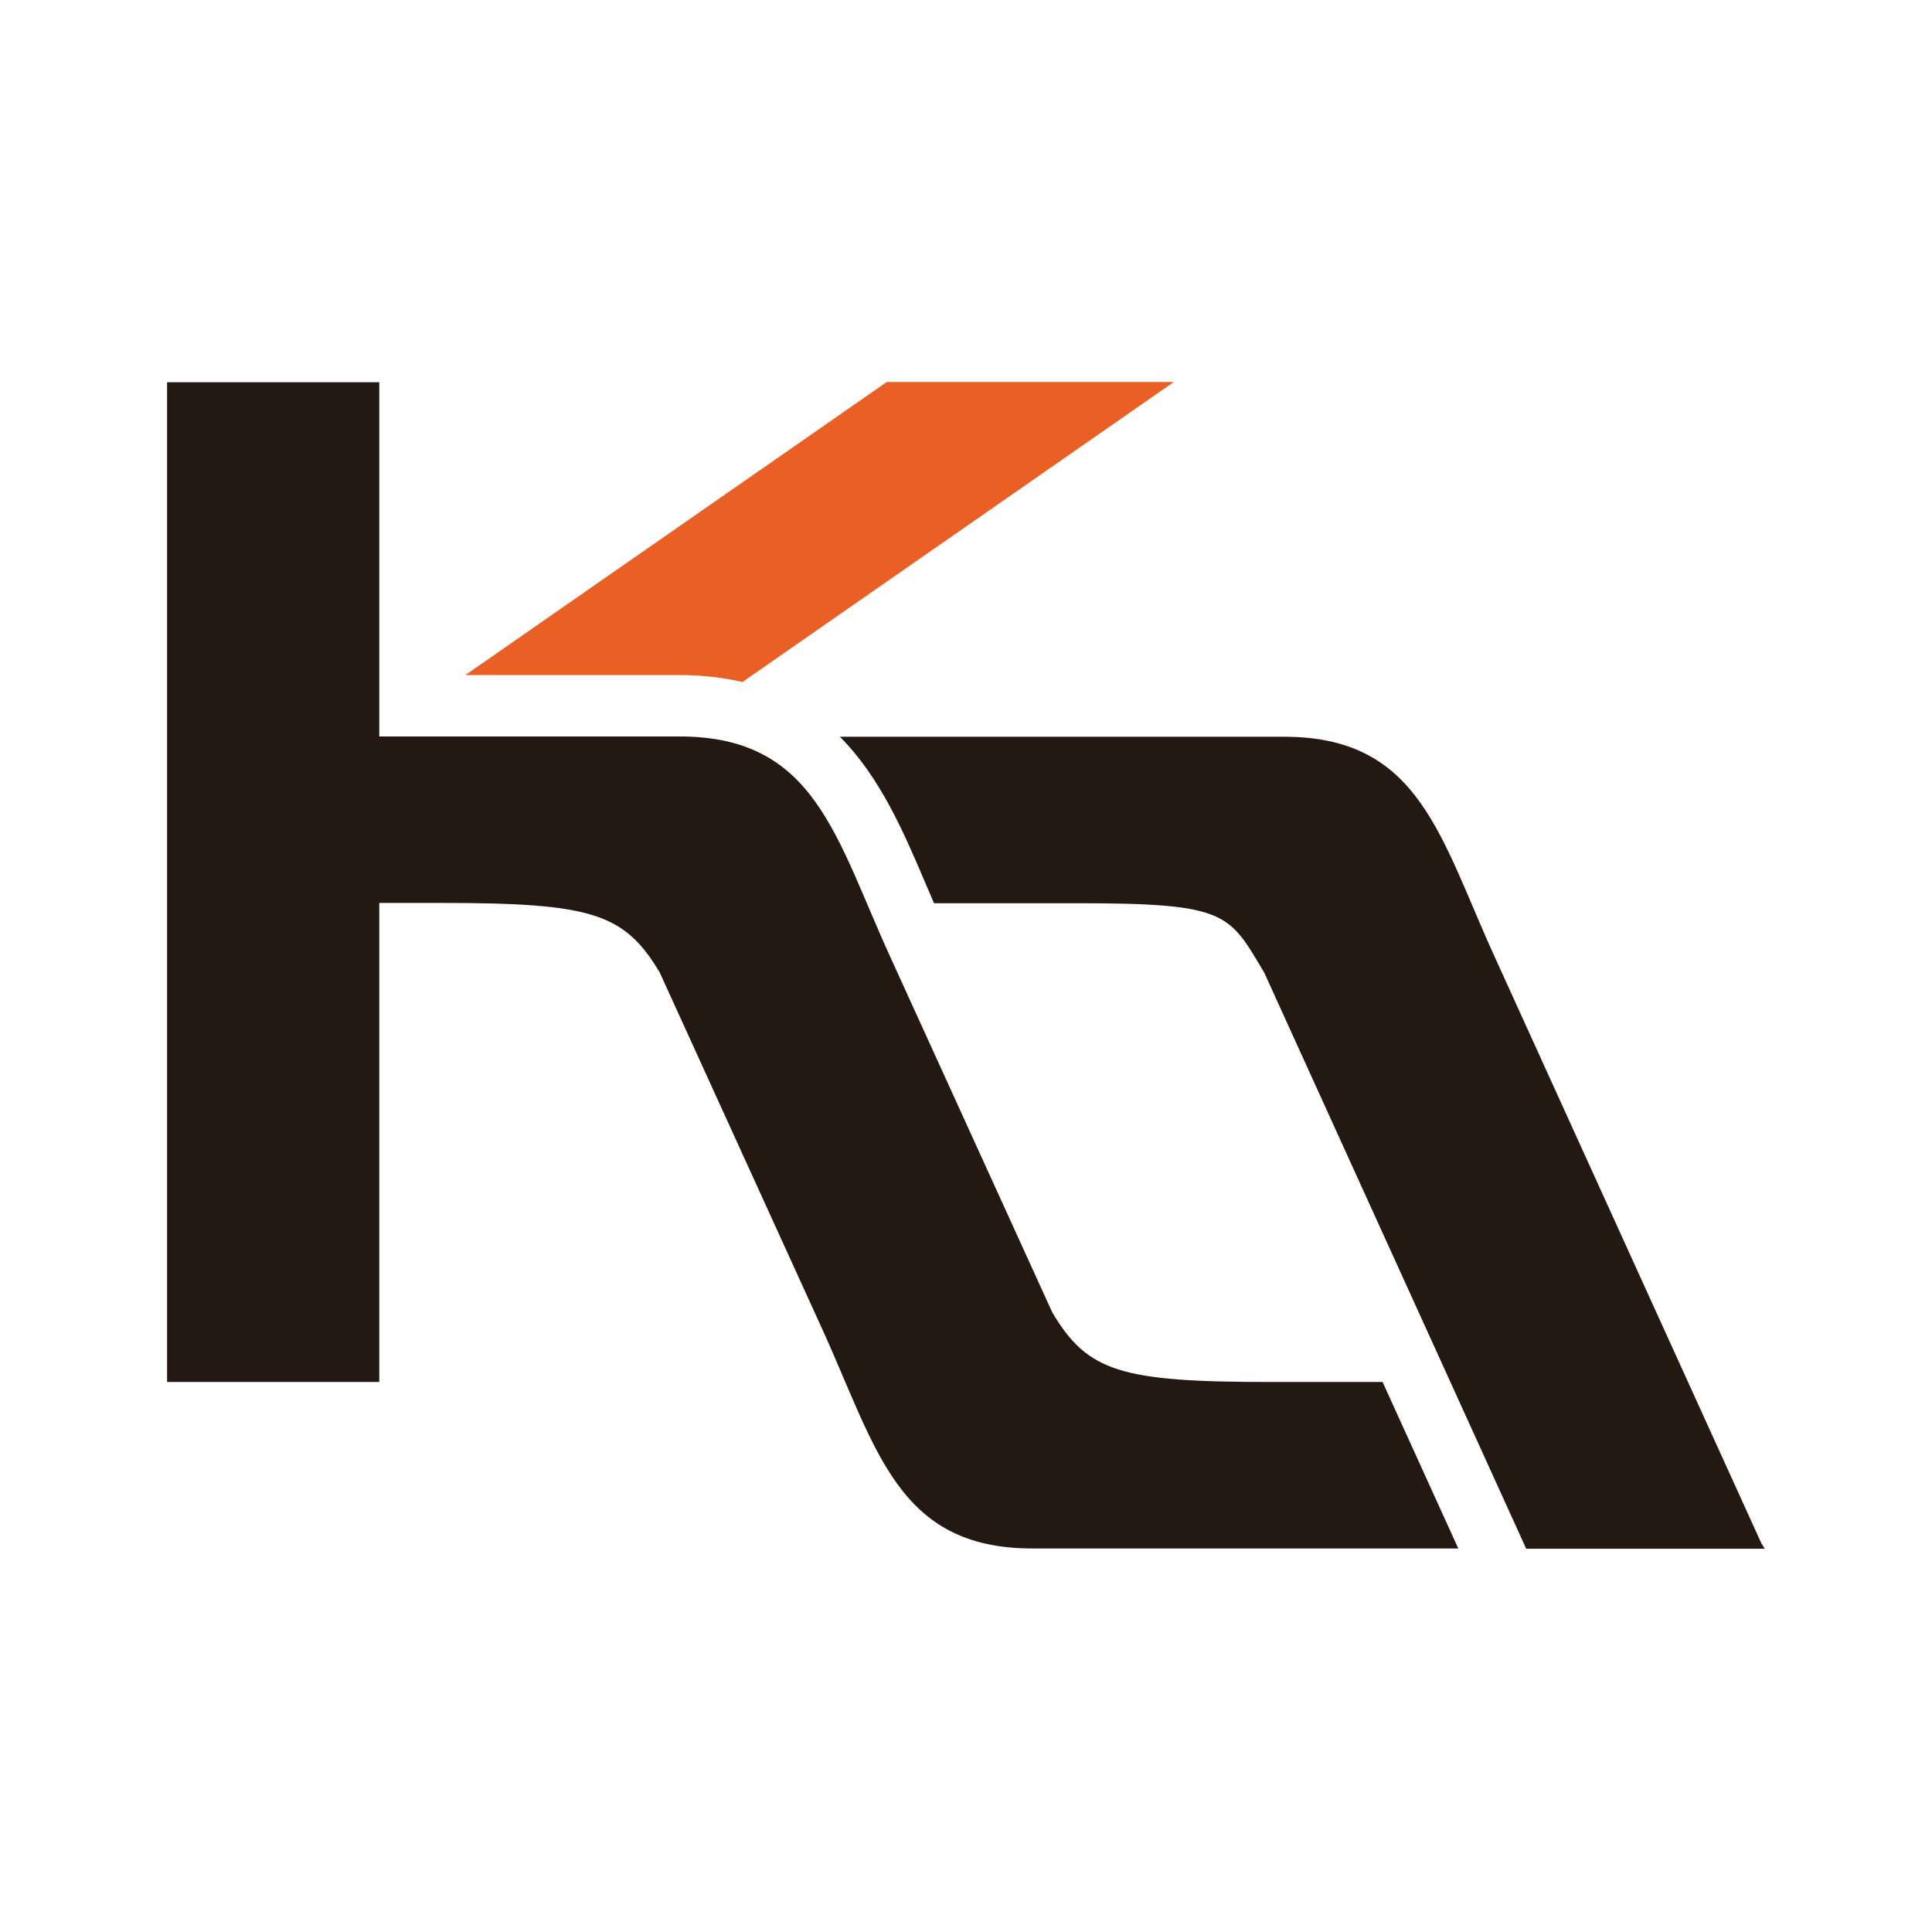
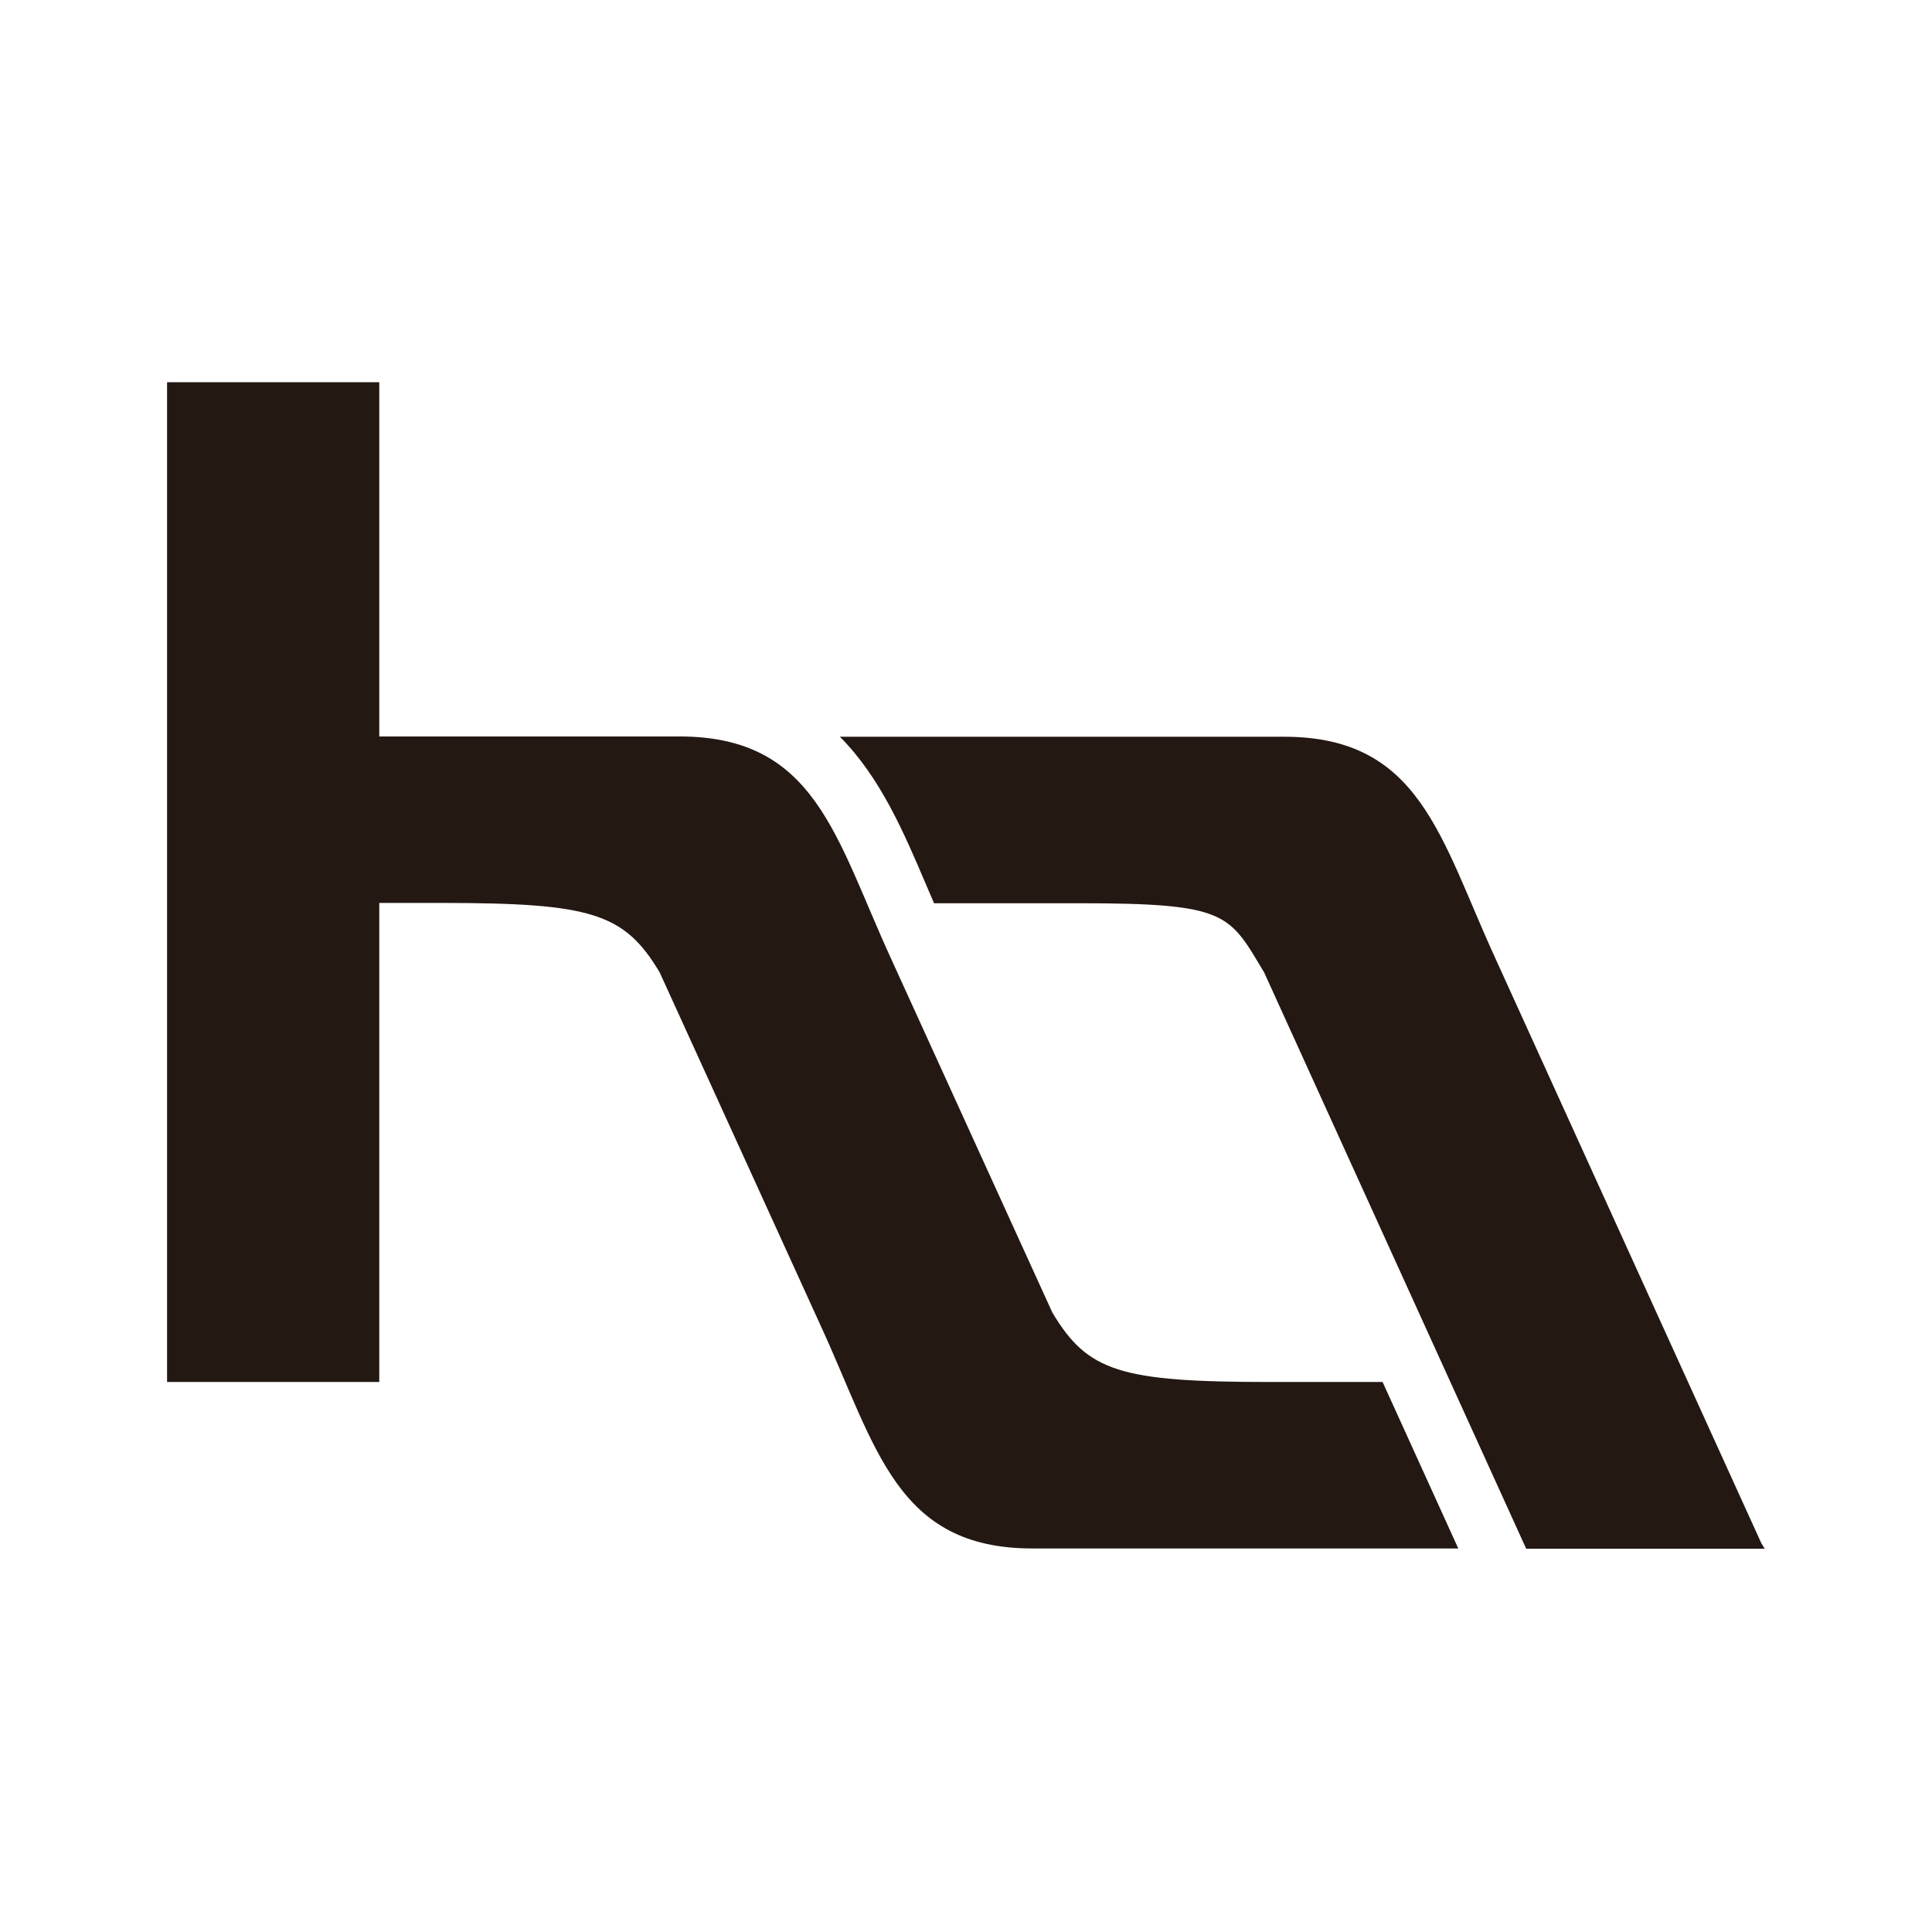
<svg xmlns="http://www.w3.org/2000/svg" width="100%" height="100%" viewBox="0 0 48 48" version="1.1" xml:space="preserve" style="fill-rule:evenodd;clip-rule:evenodd;stroke-linejoin:round;stroke-miterlimit:2;">
  <g transform="matrix(0.275,0,0,0.268,34.35,13.633)">
    <path d="M0,77.247L-10.131,77.247C-23.717,77.247 -26.642,76.285 -29.834,70.811L-44.403,38.009C-49.424,26.782 -51.211,17.404 -63.506,17.404L-90.645,17.404L-90.645,-15.433L-109.815,-15.433L-109.815,77.247L-90.645,77.247L-90.645,32.837L-85.016,32.837C-71.431,32.837 -68.506,33.799 -65.313,39.271L-50.744,72.075C-45.723,83.302 -43.937,92.68 -31.642,92.68L6.839,92.68L0,77.247Z" style="fill:rgb(36,24,19);fill-rule:nonzero;" />
  </g>
  <g transform="matrix(0.275,0,0,0.268,43.759,18.444)">
    <path d="M0,74.234L-23.997,20.084C-29.018,8.857 -30.804,-0.521 -43.099,-0.521L-83.246,-0.521C-79.589,3.243 -77.467,8.351 -75.485,13.126C-75.241,13.713 -74.99,14.312 -74.738,14.912L-61.752,14.912C-48.167,14.912 -48.099,15.874 -44.907,21.346L-21.239,74.755L0.312,74.755C0.208,74.586 0.104,74.413 0,74.234" style="fill:rgb(36,24,19);fill-rule:nonzero;" />
  </g>
  <g transform="matrix(0.275,0,0,0.268,16.872,9.664)">
-     <path d="M0,26.523C2.119,26.523 4.012,26.753 5.721,27.168L44.695,-0.645L18.761,-0.645L-19.311,26.523L0,26.523Z" style="fill:rgb(234,95,35);fill-rule:nonzero;" />
-   </g>
+     </g>
</svg>